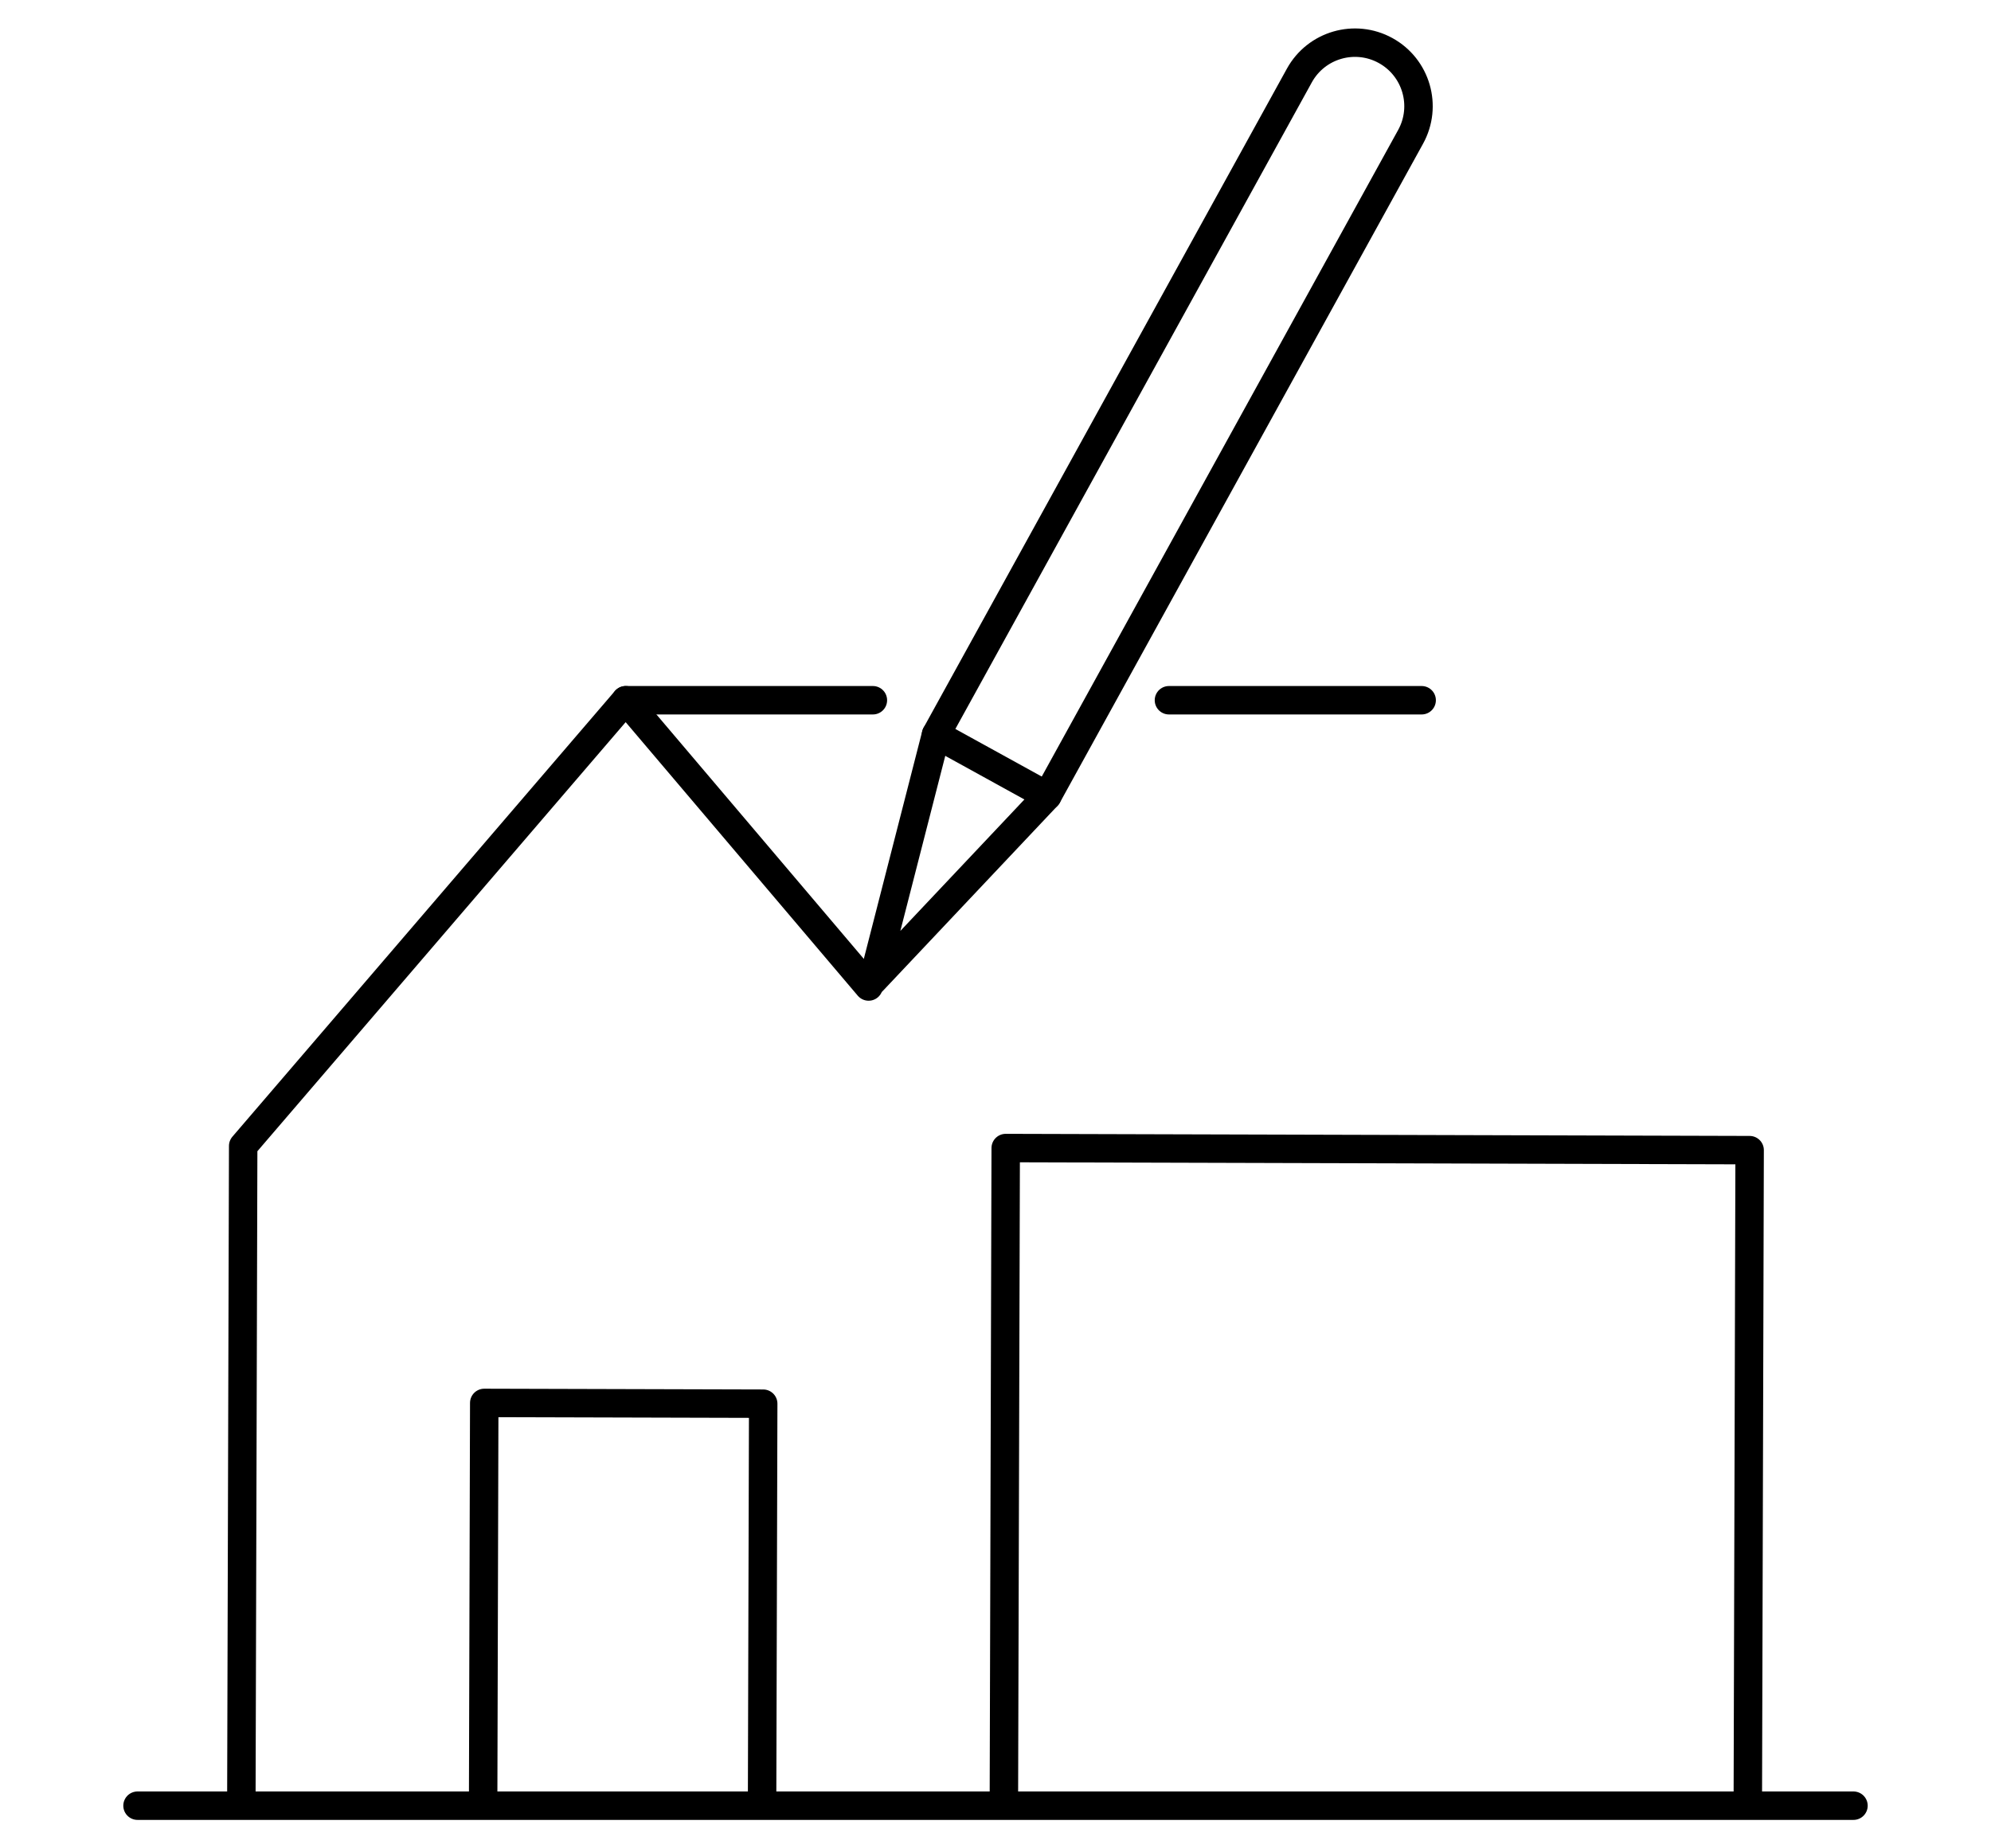
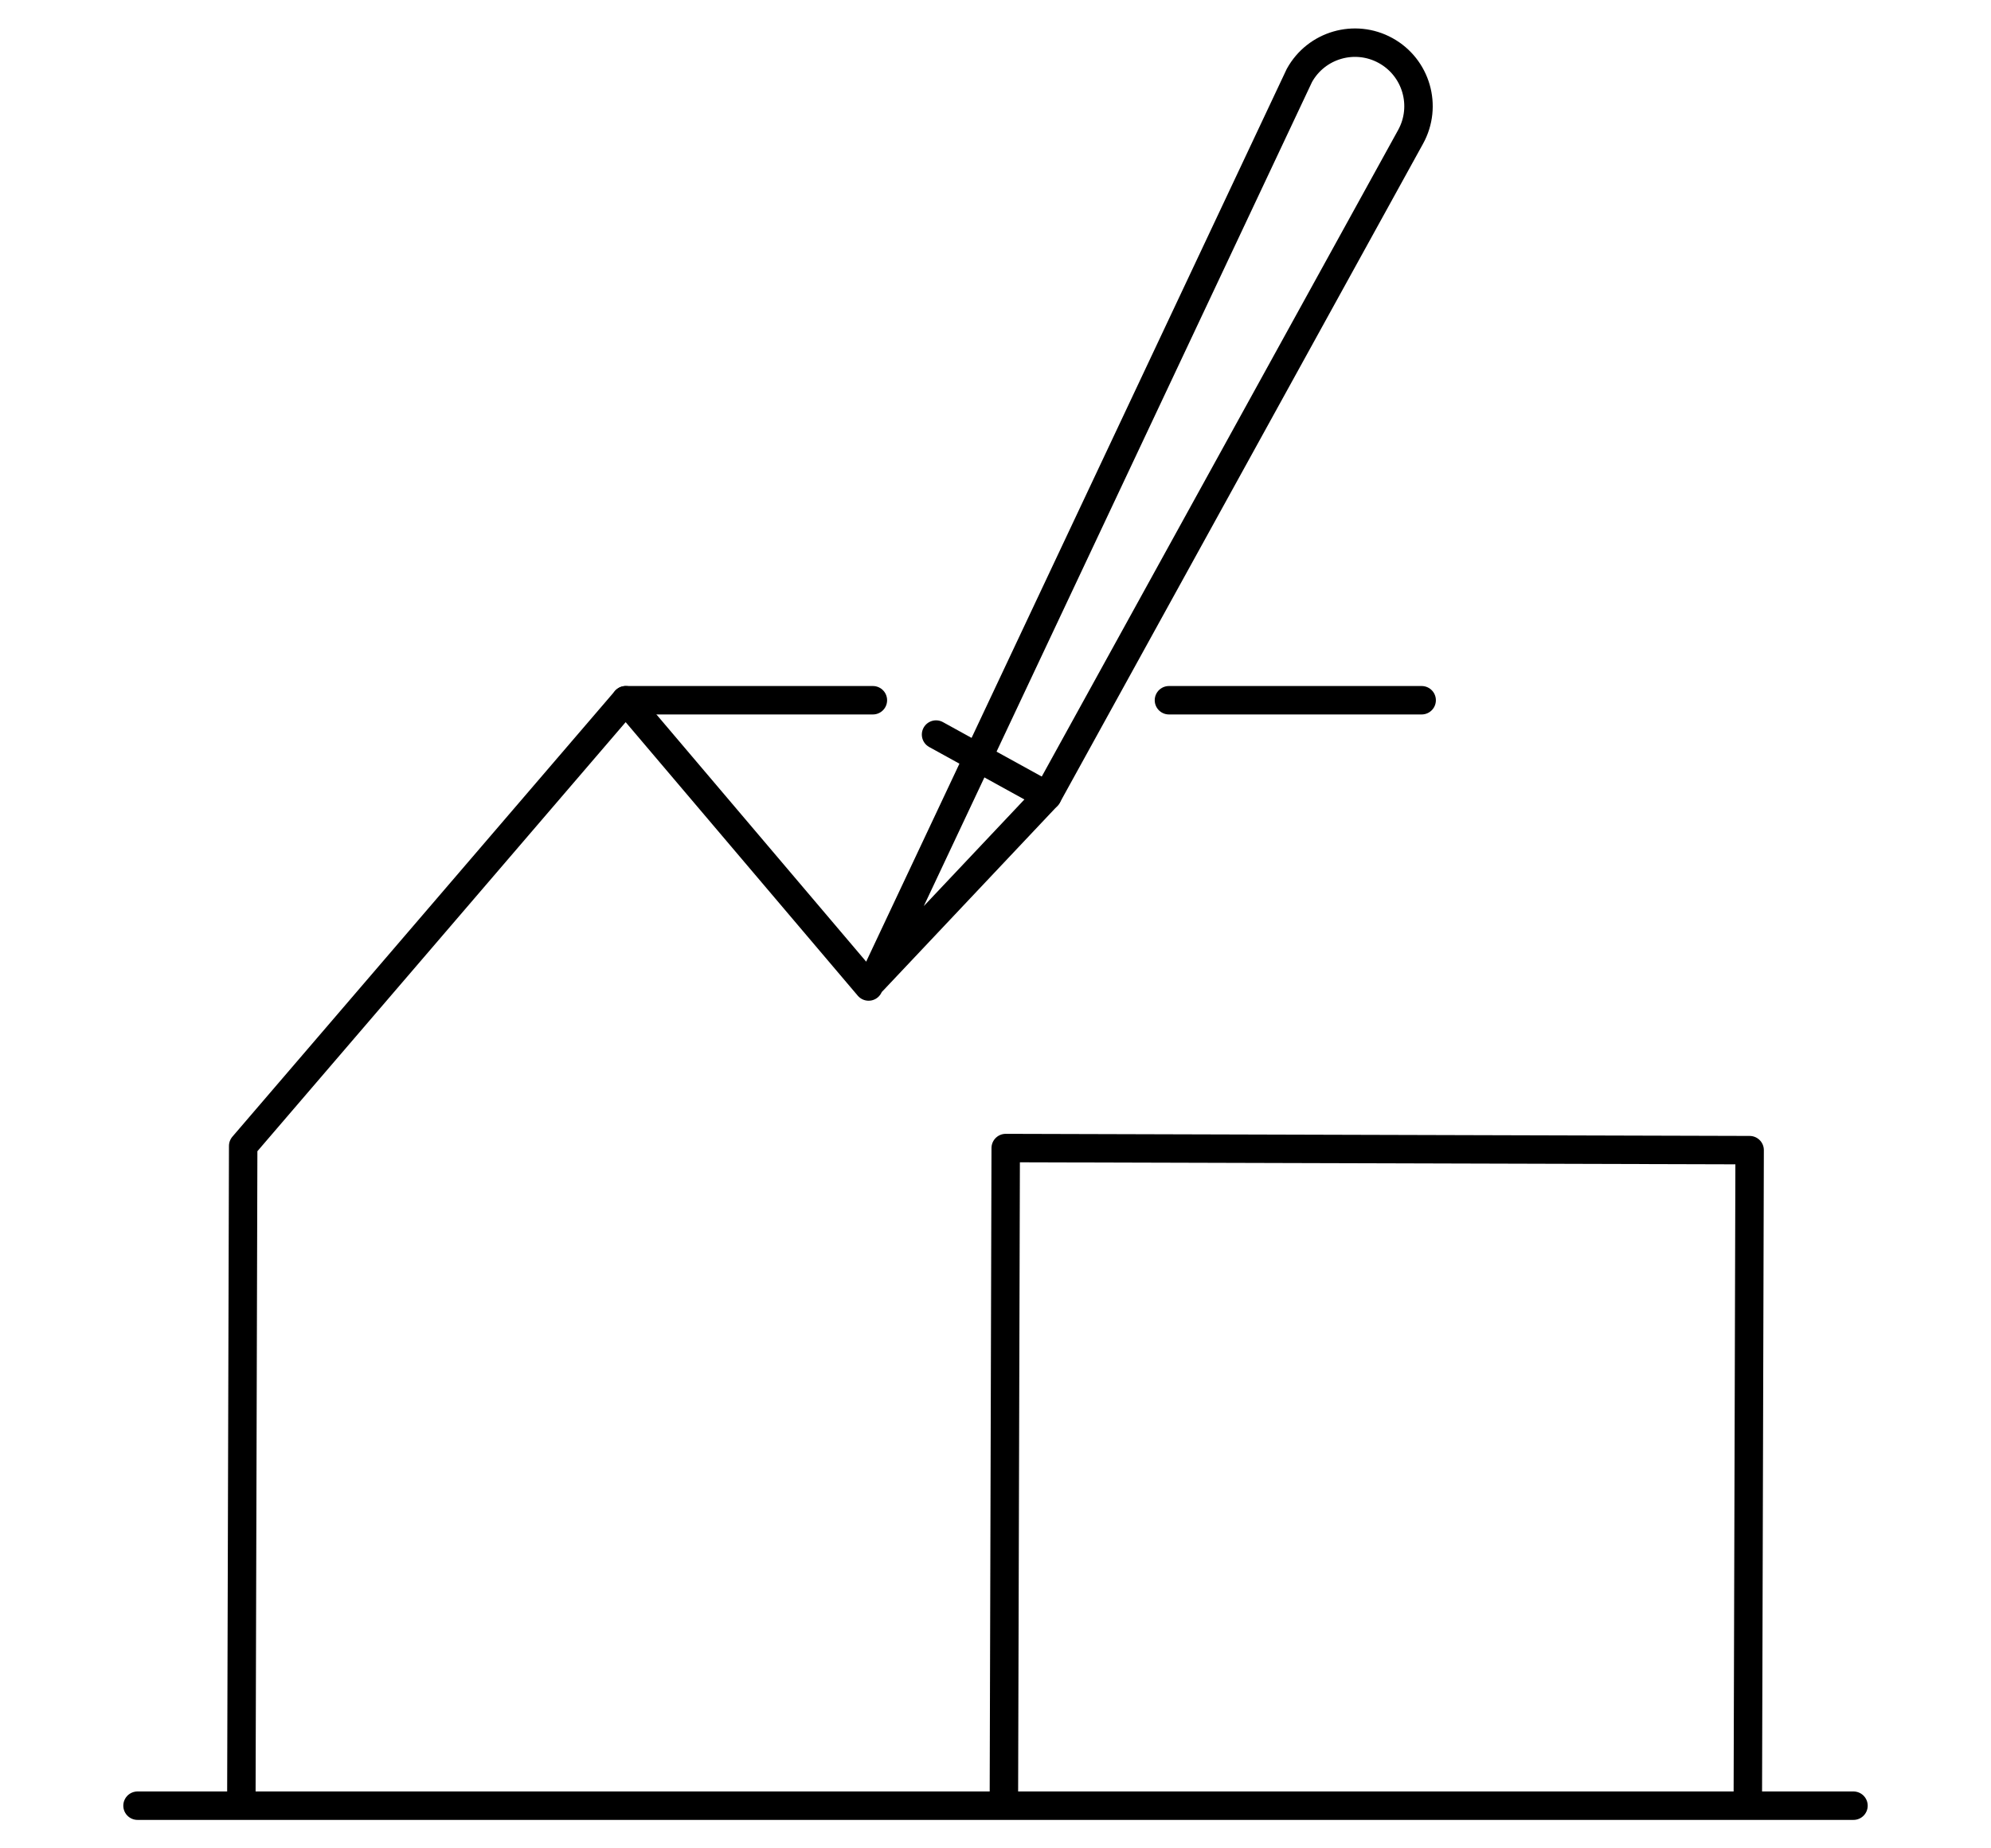
<svg xmlns="http://www.w3.org/2000/svg" version="1.1" id="Calque_1" x="0px" y="0px" width="70px" height="65px" viewBox="0 0 70 65" enable-background="new 0 0 70 65" xml:space="preserve">
  <g>
    <line fill="none" stroke="#000000" stroke-linecap="round" stroke-linejoin="round" stroke-miterlimit="10" x1="41.098" y1="24.625" x2="49.983" y2="24.625" />
    <polyline fill="none" stroke="#000000" stroke-linecap="round" stroke-linejoin="round" stroke-miterlimit="10" points="   21.999,24.625 26.292,24.625 30.689,24.625  " />
    <polyline fill="none" stroke="#000000" stroke-linecap="round" stroke-linejoin="round" stroke-miterlimit="10" points="   8.486,63.185 8.55,40.299 21.999,24.625 30.539,34.692  " />
    <polyline fill="none" stroke="#000000" stroke-linecap="round" stroke-linejoin="round" stroke-miterlimit="10" points="   35.295,63.26 35.359,40.373 61.514,40.447 61.45,63.332  " />
-     <polyline fill="none" stroke="#000000" stroke-linecap="round" stroke-linejoin="round" stroke-miterlimit="10" points="   16.987,63.158 17.025,49.336 26.833,49.363 26.794,63.186  " />
    <g>
-       <path fill="none" stroke="#000000" stroke-linecap="round" stroke-linejoin="round" stroke-miterlimit="10" d="M48.716,1.778    L48.716,1.778c1.081,0.596,1.474,1.954,0.878,3.035L36.823,27.988l-6.134,6.502l2.221-8.659L45.683,2.656    C46.278,1.576,47.636,1.183,48.716,1.778z" />
+       <path fill="none" stroke="#000000" stroke-linecap="round" stroke-linejoin="round" stroke-miterlimit="10" d="M48.716,1.778    L48.716,1.778c1.081,0.596,1.474,1.954,0.878,3.035L36.823,27.988l-6.134,6.502L45.683,2.656    C46.278,1.576,47.636,1.183,48.716,1.778z" />
      <line fill="none" stroke="#000000" stroke-linecap="round" stroke-linejoin="round" stroke-miterlimit="10" x1="36.823" y1="27.988" x2="32.91" y2="25.832" />
    </g>
    <line fill="none" stroke="#000000" stroke-linecap="round" stroke-linejoin="round" stroke-miterlimit="10" x1="4.835" y1="63.5" x2="65.165" y2="63.5" />
  </g>
</svg>